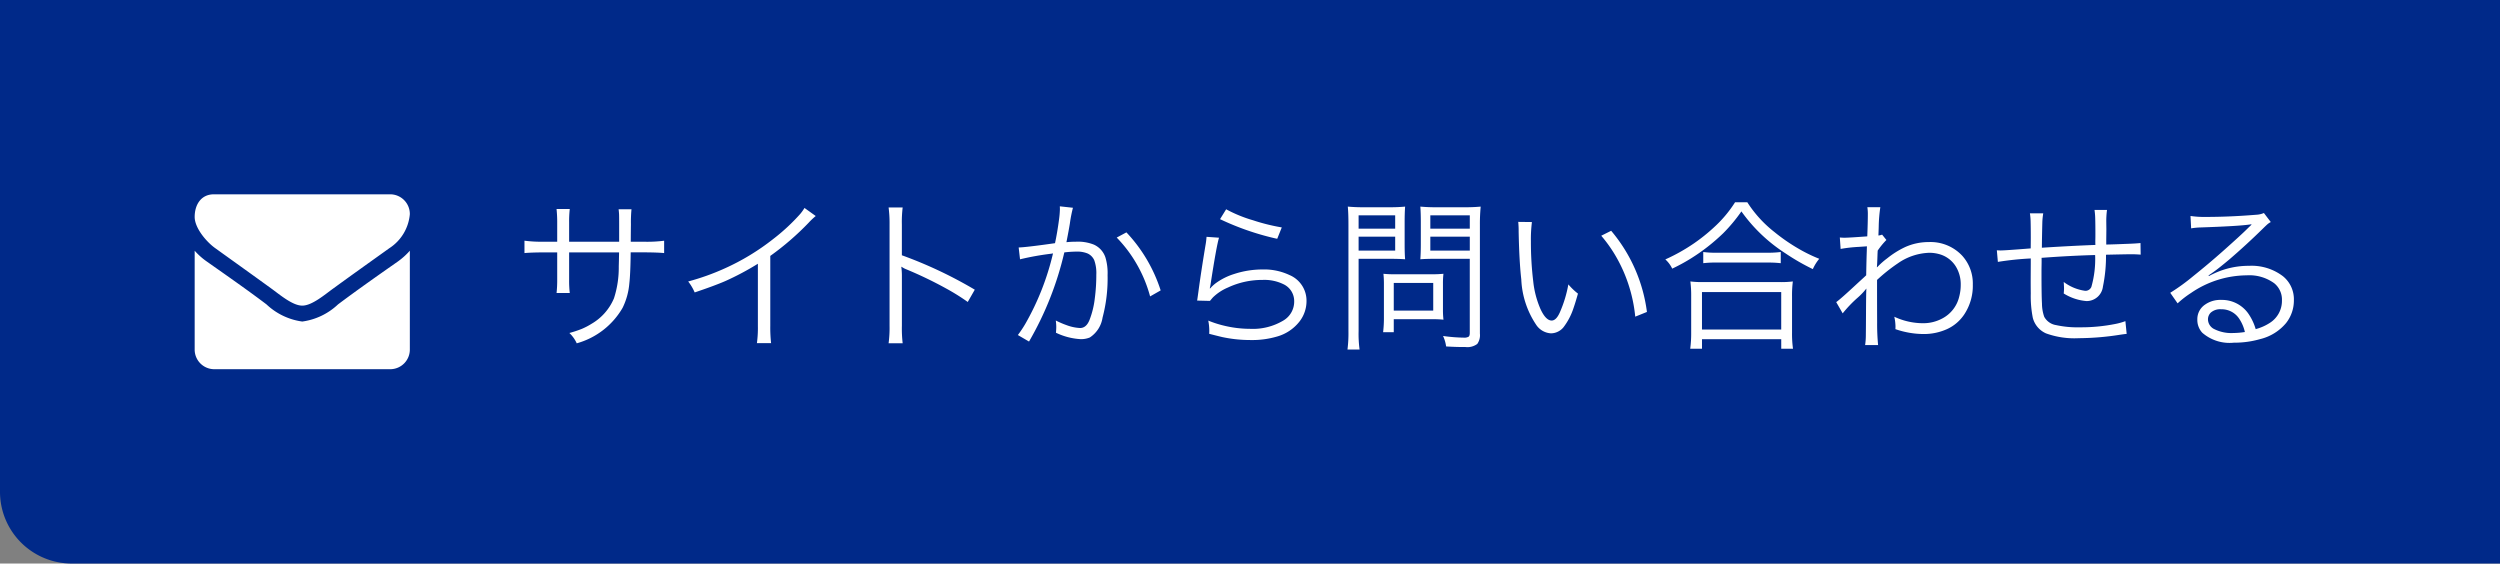
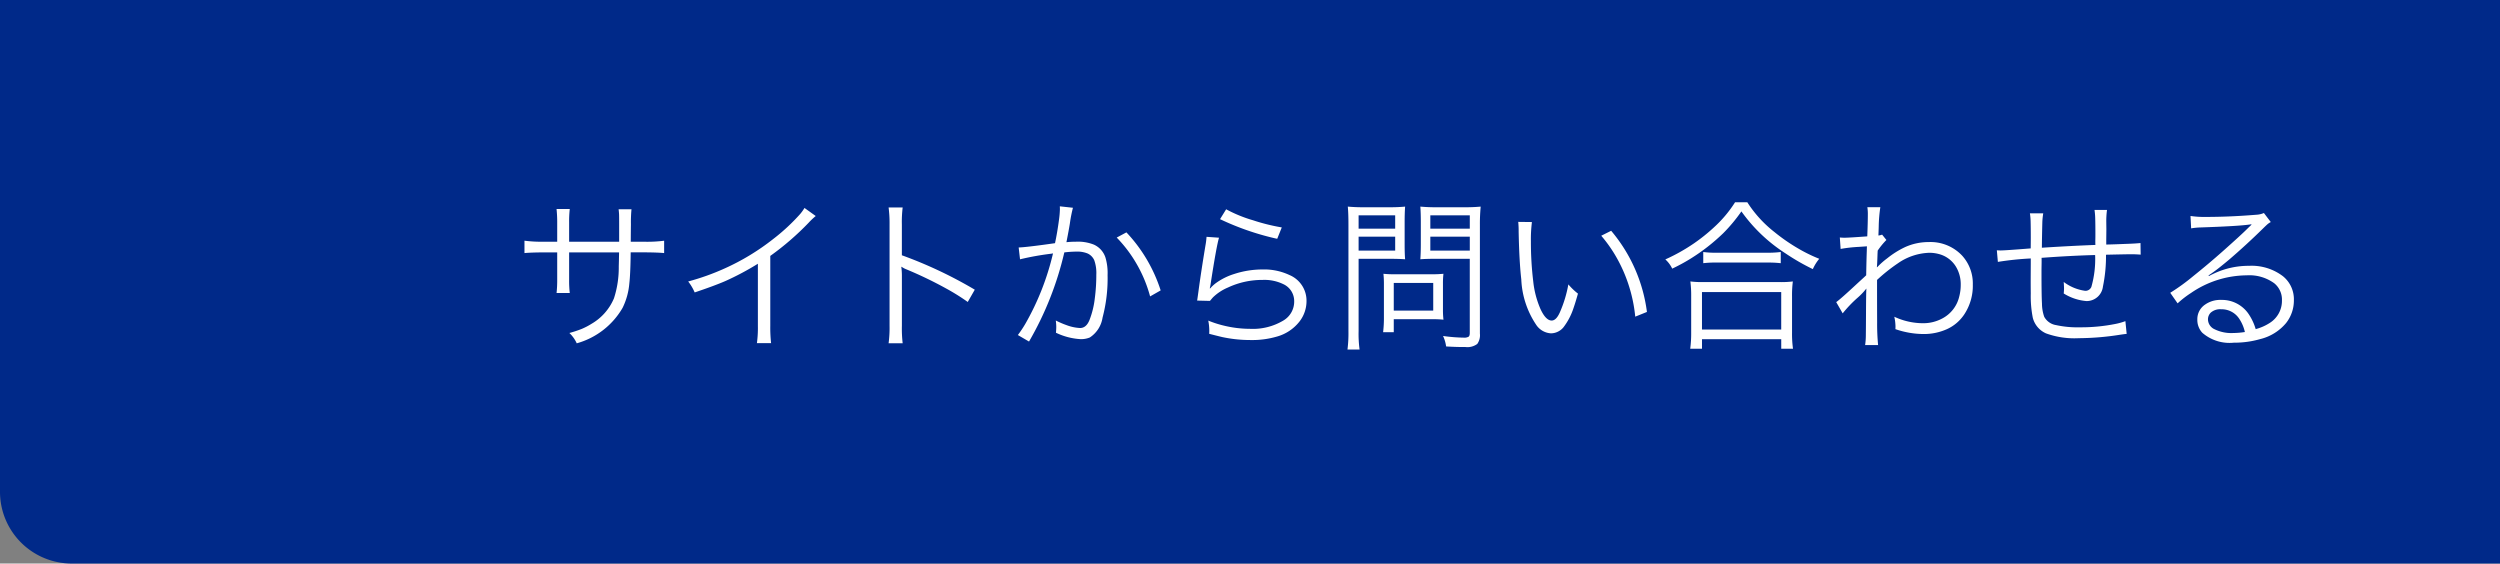
<svg xmlns="http://www.w3.org/2000/svg" width="244" height="55" viewBox="0 0 244 55">
  <rect x="0" y="0" width="244" height="55" fill="#808080" stroke="none" />
  <g id="ヘッダーお問い合わせ" transform="translate(-1676)">
    <path id="長方形_1657" data-name="長方形 1657" d="M0,0H244a0,0,0,0,1,0,0V55a0,0,0,0,1,0,0H7a7,7,0,0,1-7-7V0A0,0,0,0,1,0,0Z" transform="translate(1676)" fill="#002989" />
    <g id="アイコン-メール" transform="translate(1695 18.965)">
-       <path id="パス_427" data-name="パス 427" d="M-11.5-40.924a6.978,6.978,0,0,1-1.172,1.055c-1.957,1.37-3.926,2.752-5.836,4.183a6.33,6.33,0,0,1-3.48,1.673h-.023a6.33,6.33,0,0,1-3.48-1.673c-1.91-1.443-3.879-2.813-5.824-4.183A6.622,6.622,0,0,1-32.5-40.924V-31.3a1.914,1.914,0,0,0,1.875,1.94h17.25A1.914,1.914,0,0,0-11.5-31.3Zm0-3.565a1.922,1.922,0,0,0-1.875-1.94h-17.25c-1.254,0-1.875,1.018-1.875,2.207,0,1.1,1.184,2.473,2.016,3.055,1.816,1.309,3.656,2.619,5.473,3.94.762.546,2.051,1.661,3,1.661h.023c.949,0,2.238-1.115,3-1.661,1.816-1.322,3.656-2.631,5.484-3.94A4.4,4.4,0,0,0-11.5-44.489Z" transform="translate(32.5 46.429)" fill="#fff" />
-     </g>
+       </g>
    <path id="パス_758" data-name="パス 758" d="M5.547-9.406H10.43v-1.562q0-.867-.008-1.086t-.047-.523h1.258a13.7,13.7,0,0,0-.055,1.492q-.008.422-.016,1.68h1.391a12.923,12.923,0,0,0,1.867-.1V-8.3q-.617-.062-1.852-.07H11.555q-.023,2.1-.133,3.039a6.64,6.64,0,0,1-.656,2.375A7.485,7.485,0,0,1,6.289.508,3.162,3.162,0,0,0,5.57-.5,11,11,0,0,0,6.781-.9a6.611,6.611,0,0,0,.945-.492,5.209,5.209,0,0,0,2.2-2.5A9.716,9.716,0,0,0,10.391-7q.016-.492.031-1.367H5.547V-5.7a10.157,10.157,0,0,0,.063,1.3H4.32a11.634,11.634,0,0,0,.063-1.336V-8.367H3.039Q1.8-8.359,1.188-8.3V-9.508a12.923,12.923,0,0,0,1.867.1H4.383v-1.836A12.519,12.519,0,0,0,4.32-12.6H5.609a10.7,10.7,0,0,0-.062,1.3Zm22.969-3.3,1.1.789a6.832,6.832,0,0,0-.7.664A26.741,26.741,0,0,1,25.18-8.023v6.813a13.947,13.947,0,0,0,.078,1.7H23.875a10.945,10.945,0,0,0,.094-1.664V-7.258a26.845,26.845,0,0,1-3.2,1.7q-1.047.453-2.969,1.1a4.759,4.759,0,0,0-.633-1.07A23.244,23.244,0,0,0,20.727-6.8a22.647,22.647,0,0,0,4.742-2.875A19.063,19.063,0,0,0,28.1-12.117,4.43,4.43,0,0,0,28.516-12.7ZM38.1.5H36.727a11.2,11.2,0,0,0,.094-1.68v-9.937a11.728,11.728,0,0,0-.094-1.633H38.1a11.709,11.709,0,0,0-.078,1.664v3a42.111,42.111,0,0,1,7.117,3.359l-.687,1.2a20.806,20.806,0,0,0-2.078-1.3A39.186,39.186,0,0,0,38.492-6.7a2.2,2.2,0,0,1-.5-.266l-.023.016a6.779,6.779,0,0,1,.055.938V-1.2A12.453,12.453,0,0,0,38.1.5ZM52.969-9.266q.219-1.008.391-2.3a9.085,9.085,0,0,0,.086-1.008q0-.094-.008-.289l1.281.141a13.339,13.339,0,0,0-.3,1.539q-.109.672-.336,1.82.484-.047.938-.047a4.17,4.17,0,0,1,1.75.289,2.091,2.091,0,0,1,1.117,1.242A5.3,5.3,0,0,1,58.1-6.156a14.977,14.977,0,0,1-.492,4.164,2.814,2.814,0,0,1-1.242,1.93A2.22,2.22,0,0,1,55.461.1a6.347,6.347,0,0,1-2.4-.625q.031-.359.031-.57a4.919,4.919,0,0,0-.047-.625,8.5,8.5,0,0,0,1.07.461,4.332,4.332,0,0,0,1.3.273q.6,0,.914-.766a8.433,8.433,0,0,0,.523-2.125A17.556,17.556,0,0,0,57-6.2a3.708,3.708,0,0,0-.2-1.4,1.31,1.31,0,0,0-.641-.656,2.667,2.667,0,0,0-1.133-.187,10.49,10.49,0,0,0-1.148.078,31.48,31.48,0,0,1-3.445,8.7L49.344-.3a11.18,11.18,0,0,0,.719-1.078,25.538,25.538,0,0,0,2.711-6.891l-.172.031a26.531,26.531,0,0,0-3.047.547l-.133-1.156q.6-.016,2.453-.266Q52.758-9.234,52.969-9.266Zm6.023-.547.945-.508a14.833,14.833,0,0,1,3.344,5.664L62.25-4.07a13.061,13.061,0,0,0-1.367-3.258A12.859,12.859,0,0,0,58.992-9.812Zm10.086-1.8.594-.961a13.247,13.247,0,0,0,2.617,1.07,18.843,18.843,0,0,0,2.813.7l-.445,1.109L74.4-9.75A26.164,26.164,0,0,1,69.078-11.609Zm-1.32,1.727,1.219.086q-.25.8-.828,4.57a3.007,3.007,0,0,1-.078.367l.039.016a3.758,3.758,0,0,1,.5-.477,6.12,6.12,0,0,1,1.852-.937A8.878,8.878,0,0,1,73.227-6.7a5.772,5.772,0,0,1,2.633.547,2.71,2.71,0,0,1,1.656,2.539,3.249,3.249,0,0,1-.672,1.977A4.23,4.23,0,0,1,74.617-.148a8.539,8.539,0,0,1-2.531.336A13.156,13.156,0,0,1,69.3-.1q-.336-.078-1.281-.32.008-.211.008-.312a5.145,5.145,0,0,0-.1-.977,10.365,10.365,0,0,0,1.531.492A10.848,10.848,0,0,0,72-.906a5.792,5.792,0,0,0,3.258-.812,2.144,2.144,0,0,0,1.055-1.875,1.815,1.815,0,0,0-1.039-1.664,4.228,4.228,0,0,0-2.062-.422,7.848,7.848,0,0,0-3.367.742,4.736,4.736,0,0,0-1.453.953q-.1.109-.3.352l-1.25-.031q.047-.3.133-.937.242-1.812.672-4.414A7.362,7.362,0,0,0,67.758-9.883ZM82.6-7.742V-.687a11.51,11.51,0,0,0,.094,1.8h-1.18a12.665,12.665,0,0,0,.094-1.8V-11.078q0-1.117-.062-1.758a16.03,16.03,0,0,0,1.672.063h2.289a15.786,15.786,0,0,0,1.633-.062q-.047.6-.047,1.516v2.148q0,.953.047,1.477-.547-.047-1.625-.047Zm0-4.242v1.3h3.57v-1.3Zm0,2.086v1.359h3.57V-9.9ZM91.141.813a3.494,3.494,0,0,0-.3-1.023,15.622,15.622,0,0,0,2.039.164.832.832,0,0,0,.445-.086q.125-.078.125-.375V-7.742h-3.2q-1.078,0-1.625.047.047-.625.047-1.477V-11.32q0-.891-.047-1.516a15.511,15.511,0,0,0,1.633.063h2.57a16.38,16.38,0,0,0,1.688-.062,17.419,17.419,0,0,0-.078,1.75V-.445A1.468,1.468,0,0,1,94.18.57a1.615,1.615,0,0,1-1.148.3Q92.148.875,91.141.813ZM89.6-11.984v1.3h3.852v-1.3Zm0,2.086v1.359h3.852V-9.9Zm1.281,8.1a8.986,8.986,0,0,0-1.016-.047H86.031V-.578H84.992A11.548,11.548,0,0,0,85.07-2.07v-3.2a9.029,9.029,0,0,0-.047-1.008,10.383,10.383,0,0,0,1.1.047H89.7a11.782,11.782,0,0,0,1.18-.047,8.223,8.223,0,0,0-.047.969v2.547A7.55,7.55,0,0,0,90.883-1.8ZM86.031-5.383v2.7h3.852v-2.7ZM98.18-11.344l1.336.016a13.27,13.27,0,0,0-.1,1.883,31.865,31.865,0,0,0,.227,3.9,9.147,9.147,0,0,0,.7,2.688q.523,1.141,1.1,1.141.445,0,.8-.8a11.946,11.946,0,0,0,.828-2.727,6.158,6.158,0,0,0,.938.9q-.258.914-.43,1.4a6.268,6.268,0,0,1-1,1.906,1.6,1.6,0,0,1-.609.445,1.519,1.519,0,0,1-.609.125,1.858,1.858,0,0,1-1.422-.82,8.6,8.6,0,0,1-1.461-4.445q-.2-1.727-.258-4.672A8.984,8.984,0,0,0,98.18-11.344Zm8.1,1.352.969-.484a15.27,15.27,0,0,1,3.492,7.922l-1.141.461a14.5,14.5,0,0,0-.422-2.336,14.484,14.484,0,0,0-1.586-3.75A13.486,13.486,0,0,0,106.281-9.992Zm14.258-3.266a11.64,11.64,0,0,0,2.641,2.9A18.134,18.134,0,0,0,125.8-8.578a15.1,15.1,0,0,0,1.758.836,4.287,4.287,0,0,0-.625,1.008,21.127,21.127,0,0,1-2.672-1.539,15.61,15.61,0,0,1-4.3-4.094A15.726,15.726,0,0,1,118.2-10.25a19,19,0,0,1-3.219,2.508,18.078,18.078,0,0,1-1.773.961,2.864,2.864,0,0,0-.672-.9,17.968,17.968,0,0,0,2.8-1.57,17.249,17.249,0,0,0,1.906-1.523,11.957,11.957,0,0,0,2.1-2.484Zm-4.3,5.945V-8.406a7.9,7.9,0,0,0,1.266.07h4.953a9.091,9.091,0,0,0,1.344-.07v1.094a10.773,10.773,0,0,0-1.344-.062h-4.977A9.59,9.59,0,0,0,116.234-7.312Zm-1.273,8.352a11.4,11.4,0,0,0,.094-1.57V-4.062a10.989,10.989,0,0,0-.078-1.469,9.156,9.156,0,0,0,1.242.063h7.516a9.156,9.156,0,0,0,1.242-.062,10.776,10.776,0,0,0-.078,1.469V-.531a10.59,10.59,0,0,0,.094,1.57h-1.148V.109h-7.734v.93Zm1.148-5.531V-.836h7.734V-4.492Zm13.734,2.078-.633-1.1q.4-.273,2.078-1.836l.648-.594.2-.187q.023-1.391.055-2.289l.016-.539-.8.055a13.763,13.763,0,0,0-1.766.2l-.078-1.117q.25.023.445.023.445,0,2.234-.133.055-1.391.055-2.211a4.26,4.26,0,0,0-.047-.633h1.266a14.1,14.1,0,0,0-.156,1.859q-.016.57-.031.9a1.135,1.135,0,0,0,.359-.086l.422.523a7.165,7.165,0,0,0-.852,1.039l-.008.164-.008.164q-.031,1.031-.062,1.289h.031l.047-.047a7.208,7.208,0,0,1,.922-.812,8.741,8.741,0,0,1,1.75-1.1,5.553,5.553,0,0,1,2.3-.492A4.232,4.232,0,0,1,141.5-8.055a4.036,4.036,0,0,1,1.047,2.836,5.058,5.058,0,0,1-.836,2.906,4.015,4.015,0,0,1-1.672,1.43,5.478,5.478,0,0,1-2.328.484,8.5,8.5,0,0,1-2.719-.477q.008-.172.008-.266a4.692,4.692,0,0,0-.117-.945,6.627,6.627,0,0,0,2.828.633,3.909,3.909,0,0,0,1.836-.453,3.242,3.242,0,0,0,1.672-2.141,4.393,4.393,0,0,0,.148-1.141A3.318,3.318,0,0,0,140.883-7a2.76,2.76,0,0,0-1.7-1.219,3.536,3.536,0,0,0-.891-.109A5.663,5.663,0,0,0,135.234-7.3,16.6,16.6,0,0,0,133.2-5.68q0,2.414.008,4.156a21.717,21.717,0,0,0,.094,2.2h-1.266a6.58,6.58,0,0,0,.07-.93q.008-.555.016-2.094.008-2.172.039-2.469h-.023a6.253,6.253,0,0,1-.844.883A12.258,12.258,0,0,0,129.844-2.414Zm24.664-6.68q-.008-.156-.008-.227v-.219q.008-.2.008-.586,0-.984-.016-1.484a7.056,7.056,0,0,0-.07-.9h1.219a8.188,8.188,0,0,0-.07,1.2l.008.688L155.57-9.57v.438q.758-.016,1.859-.062,1-.031,1.484-.086l.016,1.133q-.469-.039-.961-.039-.32,0-2.422.047a14.6,14.6,0,0,1-.3,3.109,1.6,1.6,0,0,1-1.609,1.414,4.936,4.936,0,0,1-2.219-.742,4.6,4.6,0,0,0,.031-.477q0-.211-.031-.648a4.461,4.461,0,0,0,2.1.867.627.627,0,0,0,.6-.383,9.91,9.91,0,0,0,.367-3.109q-2.43.063-5.227.273.008.258,0,.672-.008.43-.008.8,0,2.2.047,3.008a3.939,3.939,0,0,0,.219,1.273,1.6,1.6,0,0,0,1.164.813A9.726,9.726,0,0,0,153-1.055a16.989,16.989,0,0,0,3.5-.336,5.987,5.987,0,0,0,.938-.266l.125,1.242q-.219.023-.648.086a26.549,26.549,0,0,1-4.023.336,8.128,8.128,0,0,1-3.2-.469,2.283,2.283,0,0,1-1.289-1.516,10.793,10.793,0,0,1-.2-2.375q-.008-.656-.008-1.461l.008-1.5v-.461a29.317,29.317,0,0,0-3.211.336l-.1-1.133q.242.016.367.016.438,0,2.938-.2.008-.719.008-1.055,0-.906-.016-1.547a5.73,5.73,0,0,0-.07-.82h1.3a7.633,7.633,0,0,0-.086.82q-.016.57-.039,1.836l-.008.7Q152.188-9.008,154.508-9.094Zm9.344-1.617-.062-1.211a8.879,8.879,0,0,0,1.453.094q2.383,0,4.938-.211a2.1,2.1,0,0,0,.773-.172l.672.883a1.749,1.749,0,0,0-.281.18q-.109.086-.531.5-1.594,1.563-3.242,2.977-1.086.906-1.516,1.2-.3.219-.508.352l.039.063q.211-.117.516-.258a7.952,7.952,0,0,1,3.4-.742,5.048,5.048,0,0,1,3.3,1.008A2.891,2.891,0,0,1,173.883-3.7a3.543,3.543,0,0,1-.766,2.234A4.738,4.738,0,0,1,170.6.094a9.1,9.1,0,0,1-2.578.352,4.05,4.05,0,0,1-3.078-.969,1.837,1.837,0,0,1-.484-1.3,1.705,1.705,0,0,1,.75-1.445,2.574,2.574,0,0,1,1.57-.461,3.146,3.146,0,0,1,2.641,1.313,5.23,5.23,0,0,1,.734,1.539,4.792,4.792,0,0,0,1.391-.617,2.539,2.539,0,0,0,1.172-2.18,2.06,2.06,0,0,0-.742-1.672,4.126,4.126,0,0,0-2.7-.781,9.708,9.708,0,0,0-5.43,1.719,9.506,9.506,0,0,0-1.312,1.016l-.719-1.031a19.965,19.965,0,0,0,2.242-1.625q1.5-1.2,2.93-2.469,1.8-1.6,2.406-2.211.1-.1.219-.211l.133-.133-.016-.039q-.063.008-.148.023-1.141.164-4.875.289A6.317,6.317,0,0,0,163.852-10.711ZM169.1-.594a3.82,3.82,0,0,0-.555-1.3,2.053,2.053,0,0,0-1.758-.922,1.384,1.384,0,0,0-1.016.328.921.921,0,0,0-.273.664,1.078,1.078,0,0,0,.648.961,3.714,3.714,0,0,0,1.781.367A8.215,8.215,0,0,0,169.1-.594Z" transform="translate(1726 33)" fill="#fff" />
  </g>
</svg>